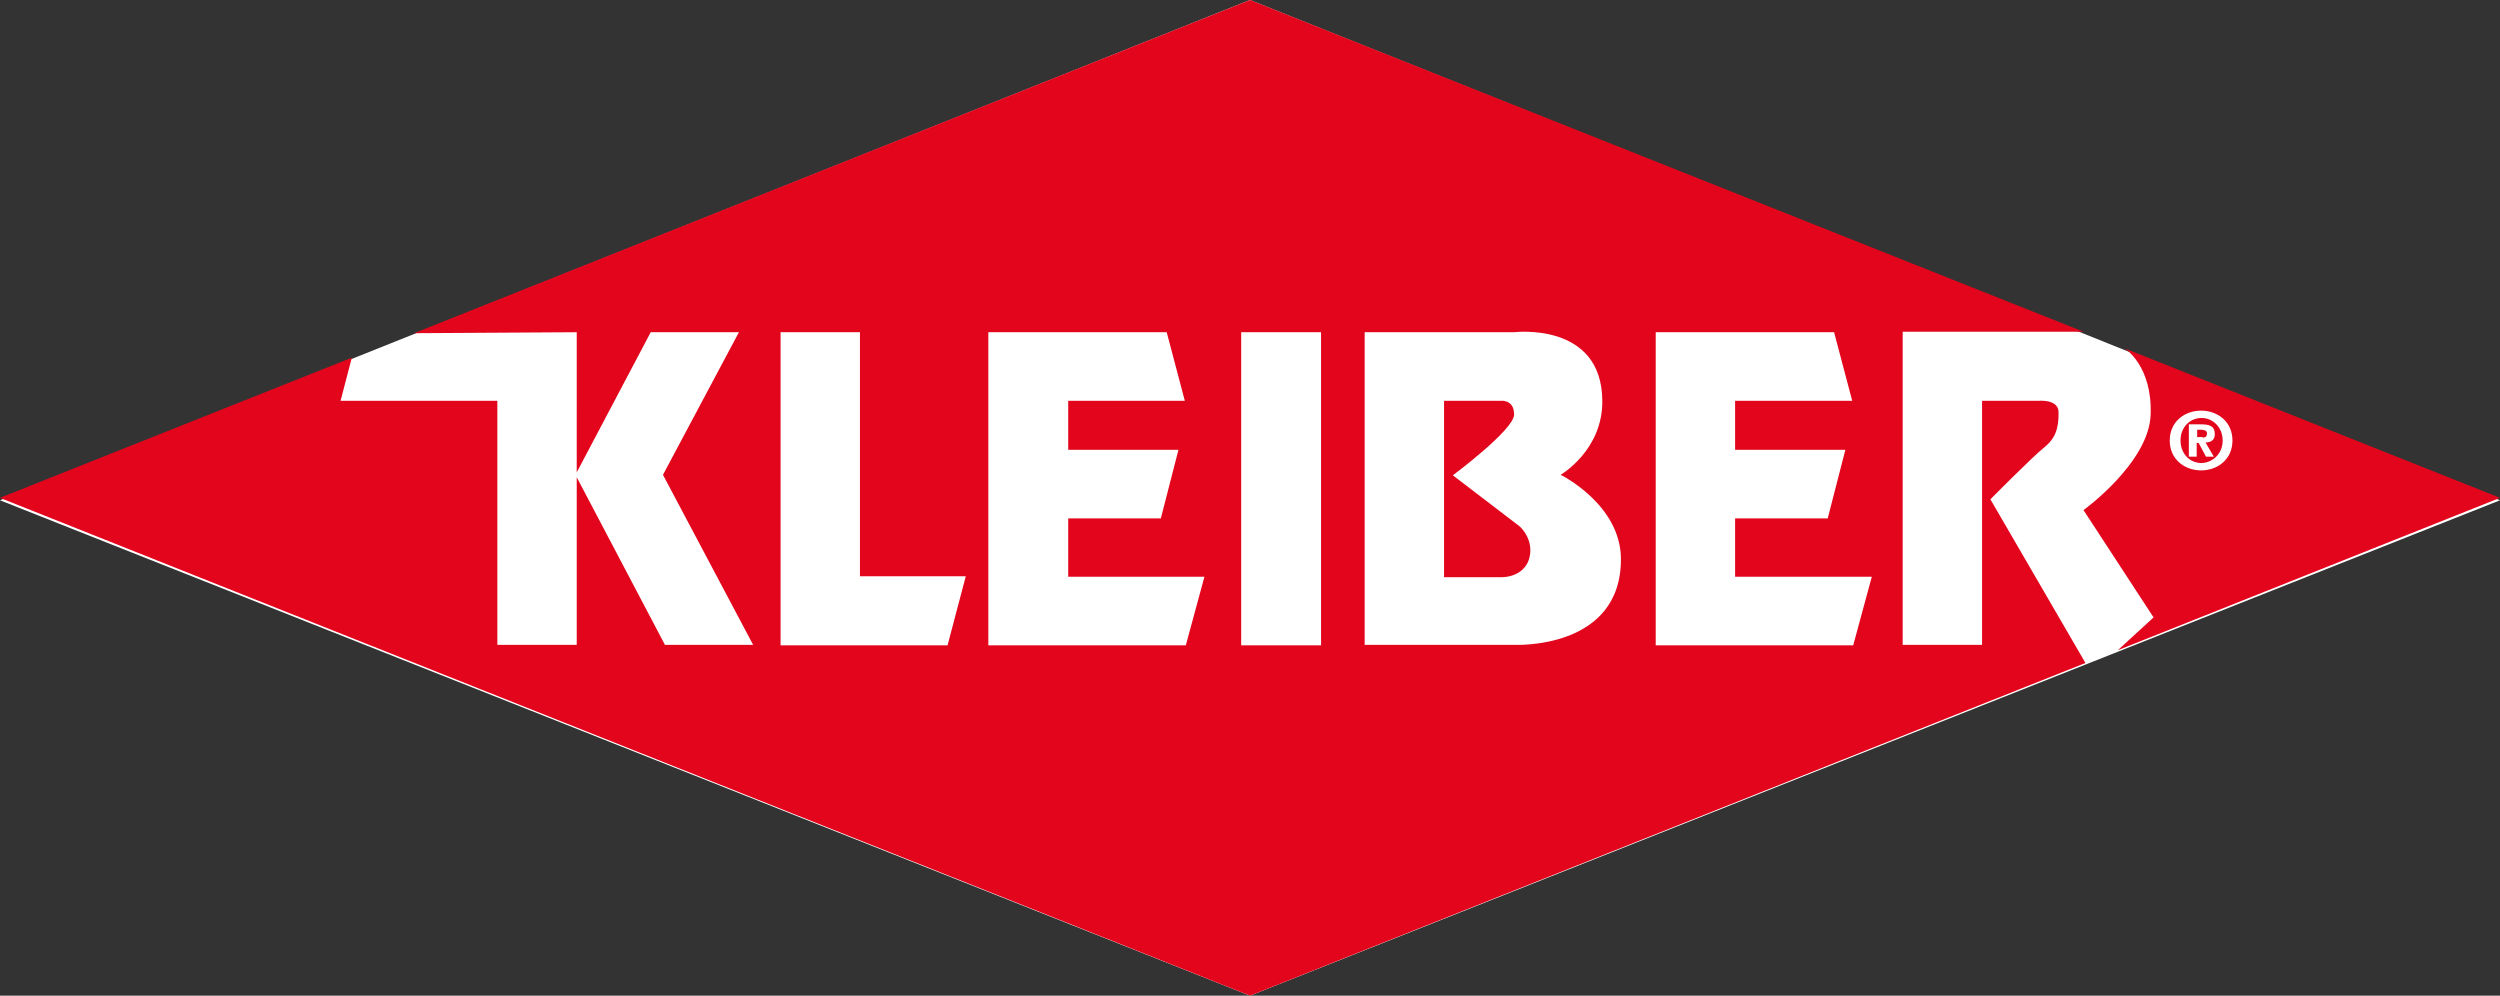
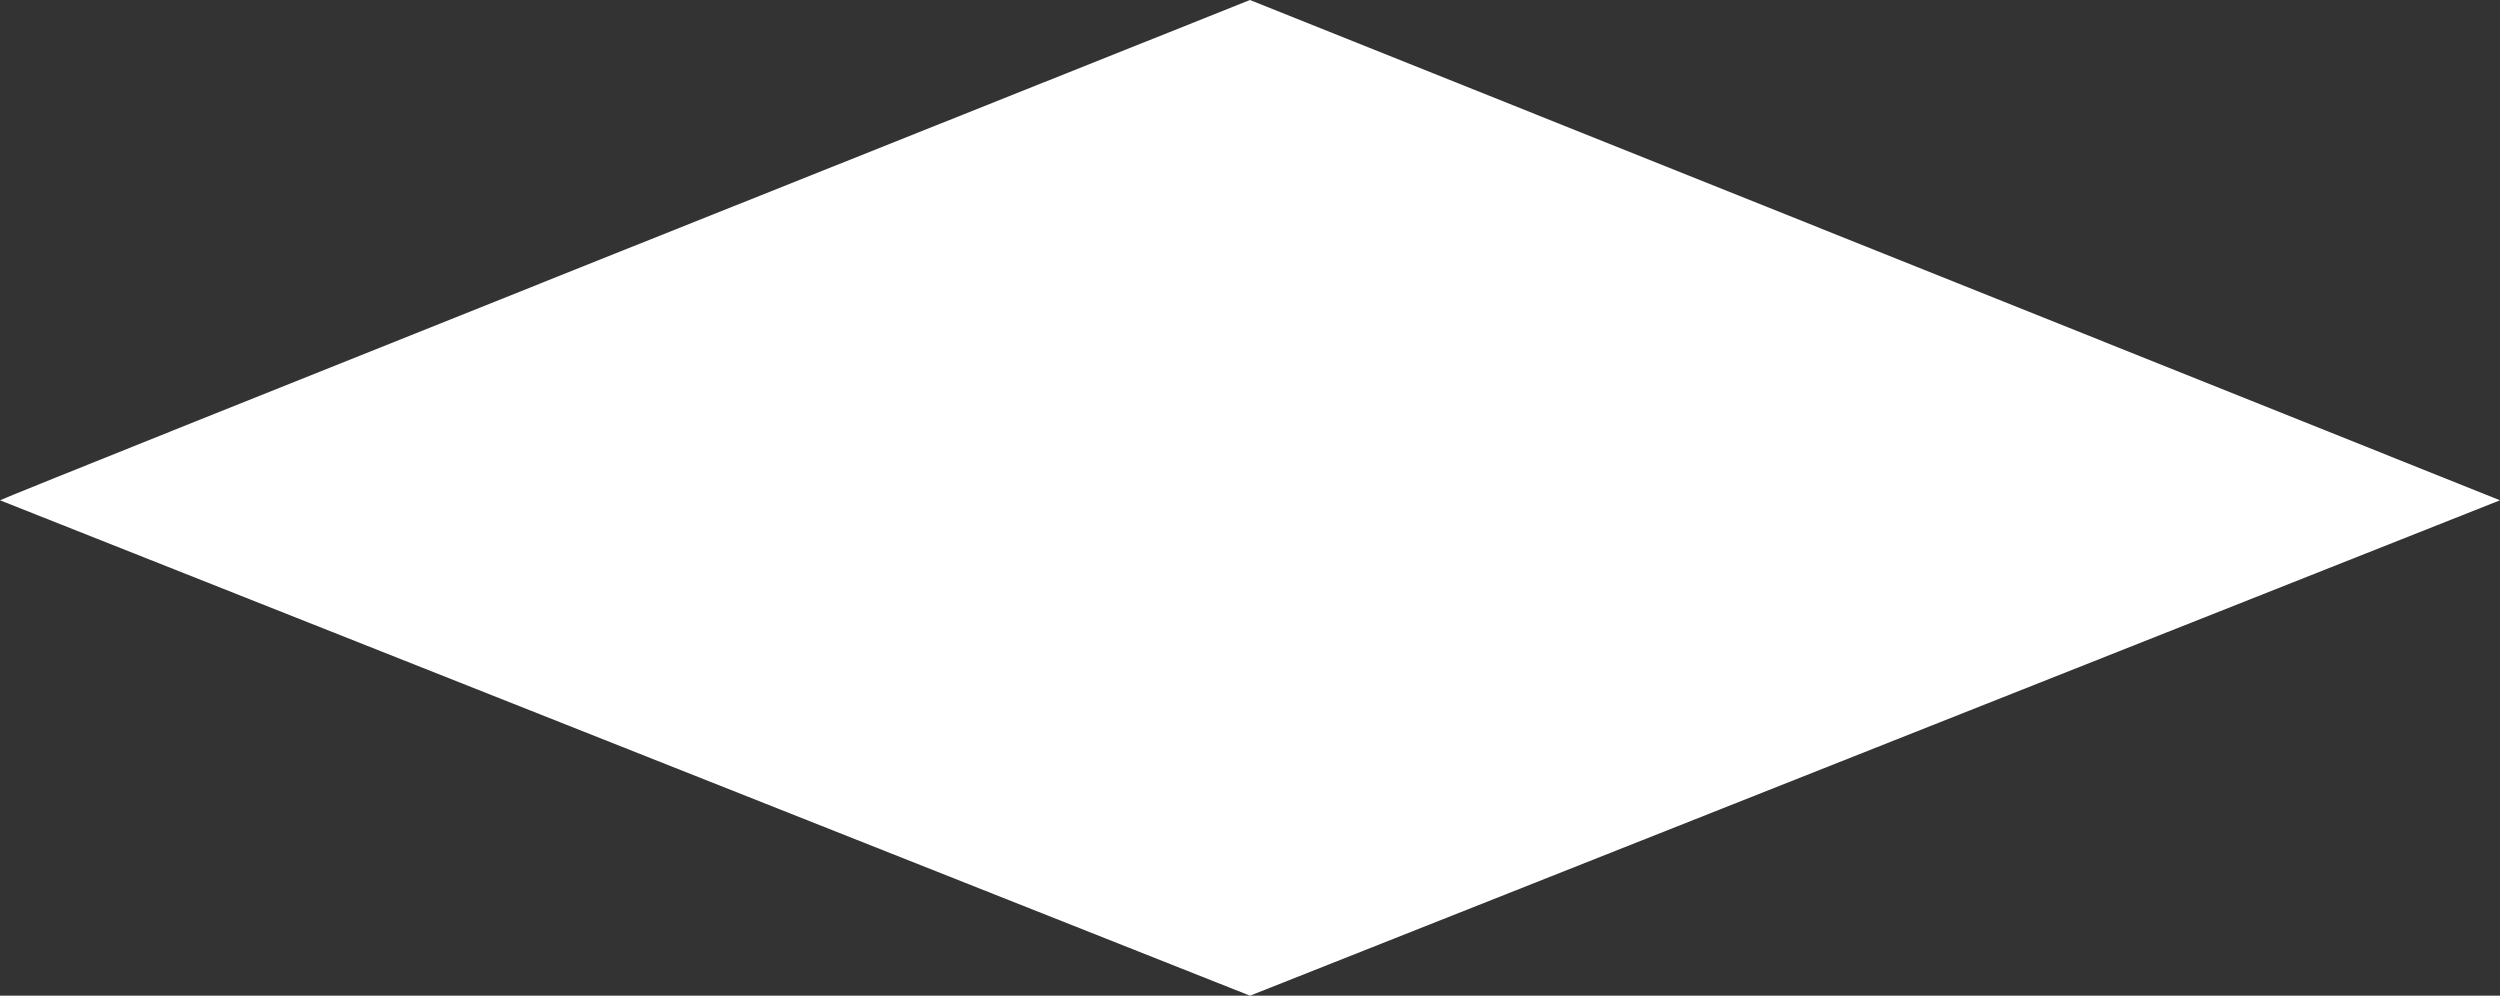
<svg xmlns="http://www.w3.org/2000/svg" version="1.1" id="Ebene_1" x="0px" y="0px" viewBox="0 0 510.2 203.2" style="enable-background:new 0 0 510.2 203.2;" xml:space="preserve">
  <rect x="0" y="0" width="510.2" height="203.2" fill="#333333" stroke="none" />
  <style type="text/css">
	.st0{fill:#FFFFFF;}
	.st1{fill-rule:evenodd;clip-rule:evenodd;fill:#E3051C;}
</style>
  <path class="st0" d="M0,102.1C0,101.8,255.1,0,255.1,0l255.1,102.1L255.1,203.2L0,102.1z" />
-   <path class="st1" d="M193.4,131.6l3.7-14h-21.6V67.8h-16.2v63.9H193.4z M218,117.6v-11.8h18.9l3.6-14H218V81.8h23.8l-3.7-14h-36.4  v63.9h40.3l3.8-14H218z M253.3,67.8h16.3v63.9h-16.3V67.8z M278.5,67.8H309c0,0,17.9-2.2,18,14c0.1,10.1-8.5,15.1-8.5,15.1  s12.2,6,12.3,17.1c0.1,18.7-21.8,17.6-21.8,17.6h-30.5V67.8z M294.8,81.8h11.4c0,0,2.8-0.4,2.8,2.8c0,3.1-12.5,12.4-12.5,12.4  l13.6,10.4c0,0,2.4,2,2.2,5.3c-0.2,3.3-2.8,5.1-6,5.1c-3.1,0-11.6,0-11.6,0V81.8z M354.1,117.6v-11.8h18.9l3.6-14h-22.5V81.8H378  l-3.7-14h-36.4v63.9h40.3l3.8-14H354.1z M433.6,71.1l76.6,30.5l-78,31.1l7.3-6.7l-14.3-21.9c0,0,13.3-9.6,13.7-19.4  C439.3,74.6,433.6,71.1,433.6,71.1 M425.6,135.3l-170.5,67.9L0,101.6L71.8,73l-2.3,8.8h32v49.8h16.2V97.4l18,34.2h18l-18.4-34.7  l15.5-29.1h-18l-15.1,28.6V67.8L84.5,68L255.1,0l170.1,67.7l-36.9,0v63.9h16.2V81.8h11.5c0,0,4-0.4,4.1,2.2c0.1,3.5-0.7,5.5-2.9,7.3  c-2.3,1.8-11,10.6-11,10.6L425.6,135.3 M442.8,89.9c0-3.9,3.1-6.1,6.4-6.1c3.3,0,6.4,2.2,6.4,6.1c0,3.9-3.1,6.1-6.4,6.1  C445.9,96,442.8,93.8,442.8,89.9 M453.6,89.9c0-2.7-2-4.6-4.3-4.6c-2.4,0-4.3,1.9-4.3,4.6c0,2.7,1.9,4.6,4.3,4.6  C451.6,94.4,453.6,92.6,453.6,89.9 M448.3,93.2h-1.6v-6.6h2.5c1.8,0,2.8,0.4,2.8,2c0,1.2-0.8,1.7-1.9,1.7l1.7,2.9h-1.6l-1.5-2.8  h-0.4V93.2z M449.5,89.3c0.6,0,0.9-0.2,0.9-0.9c0-0.6-0.8-0.7-1.2-0.7h-0.8v1.5H449.5z" />
</svg>